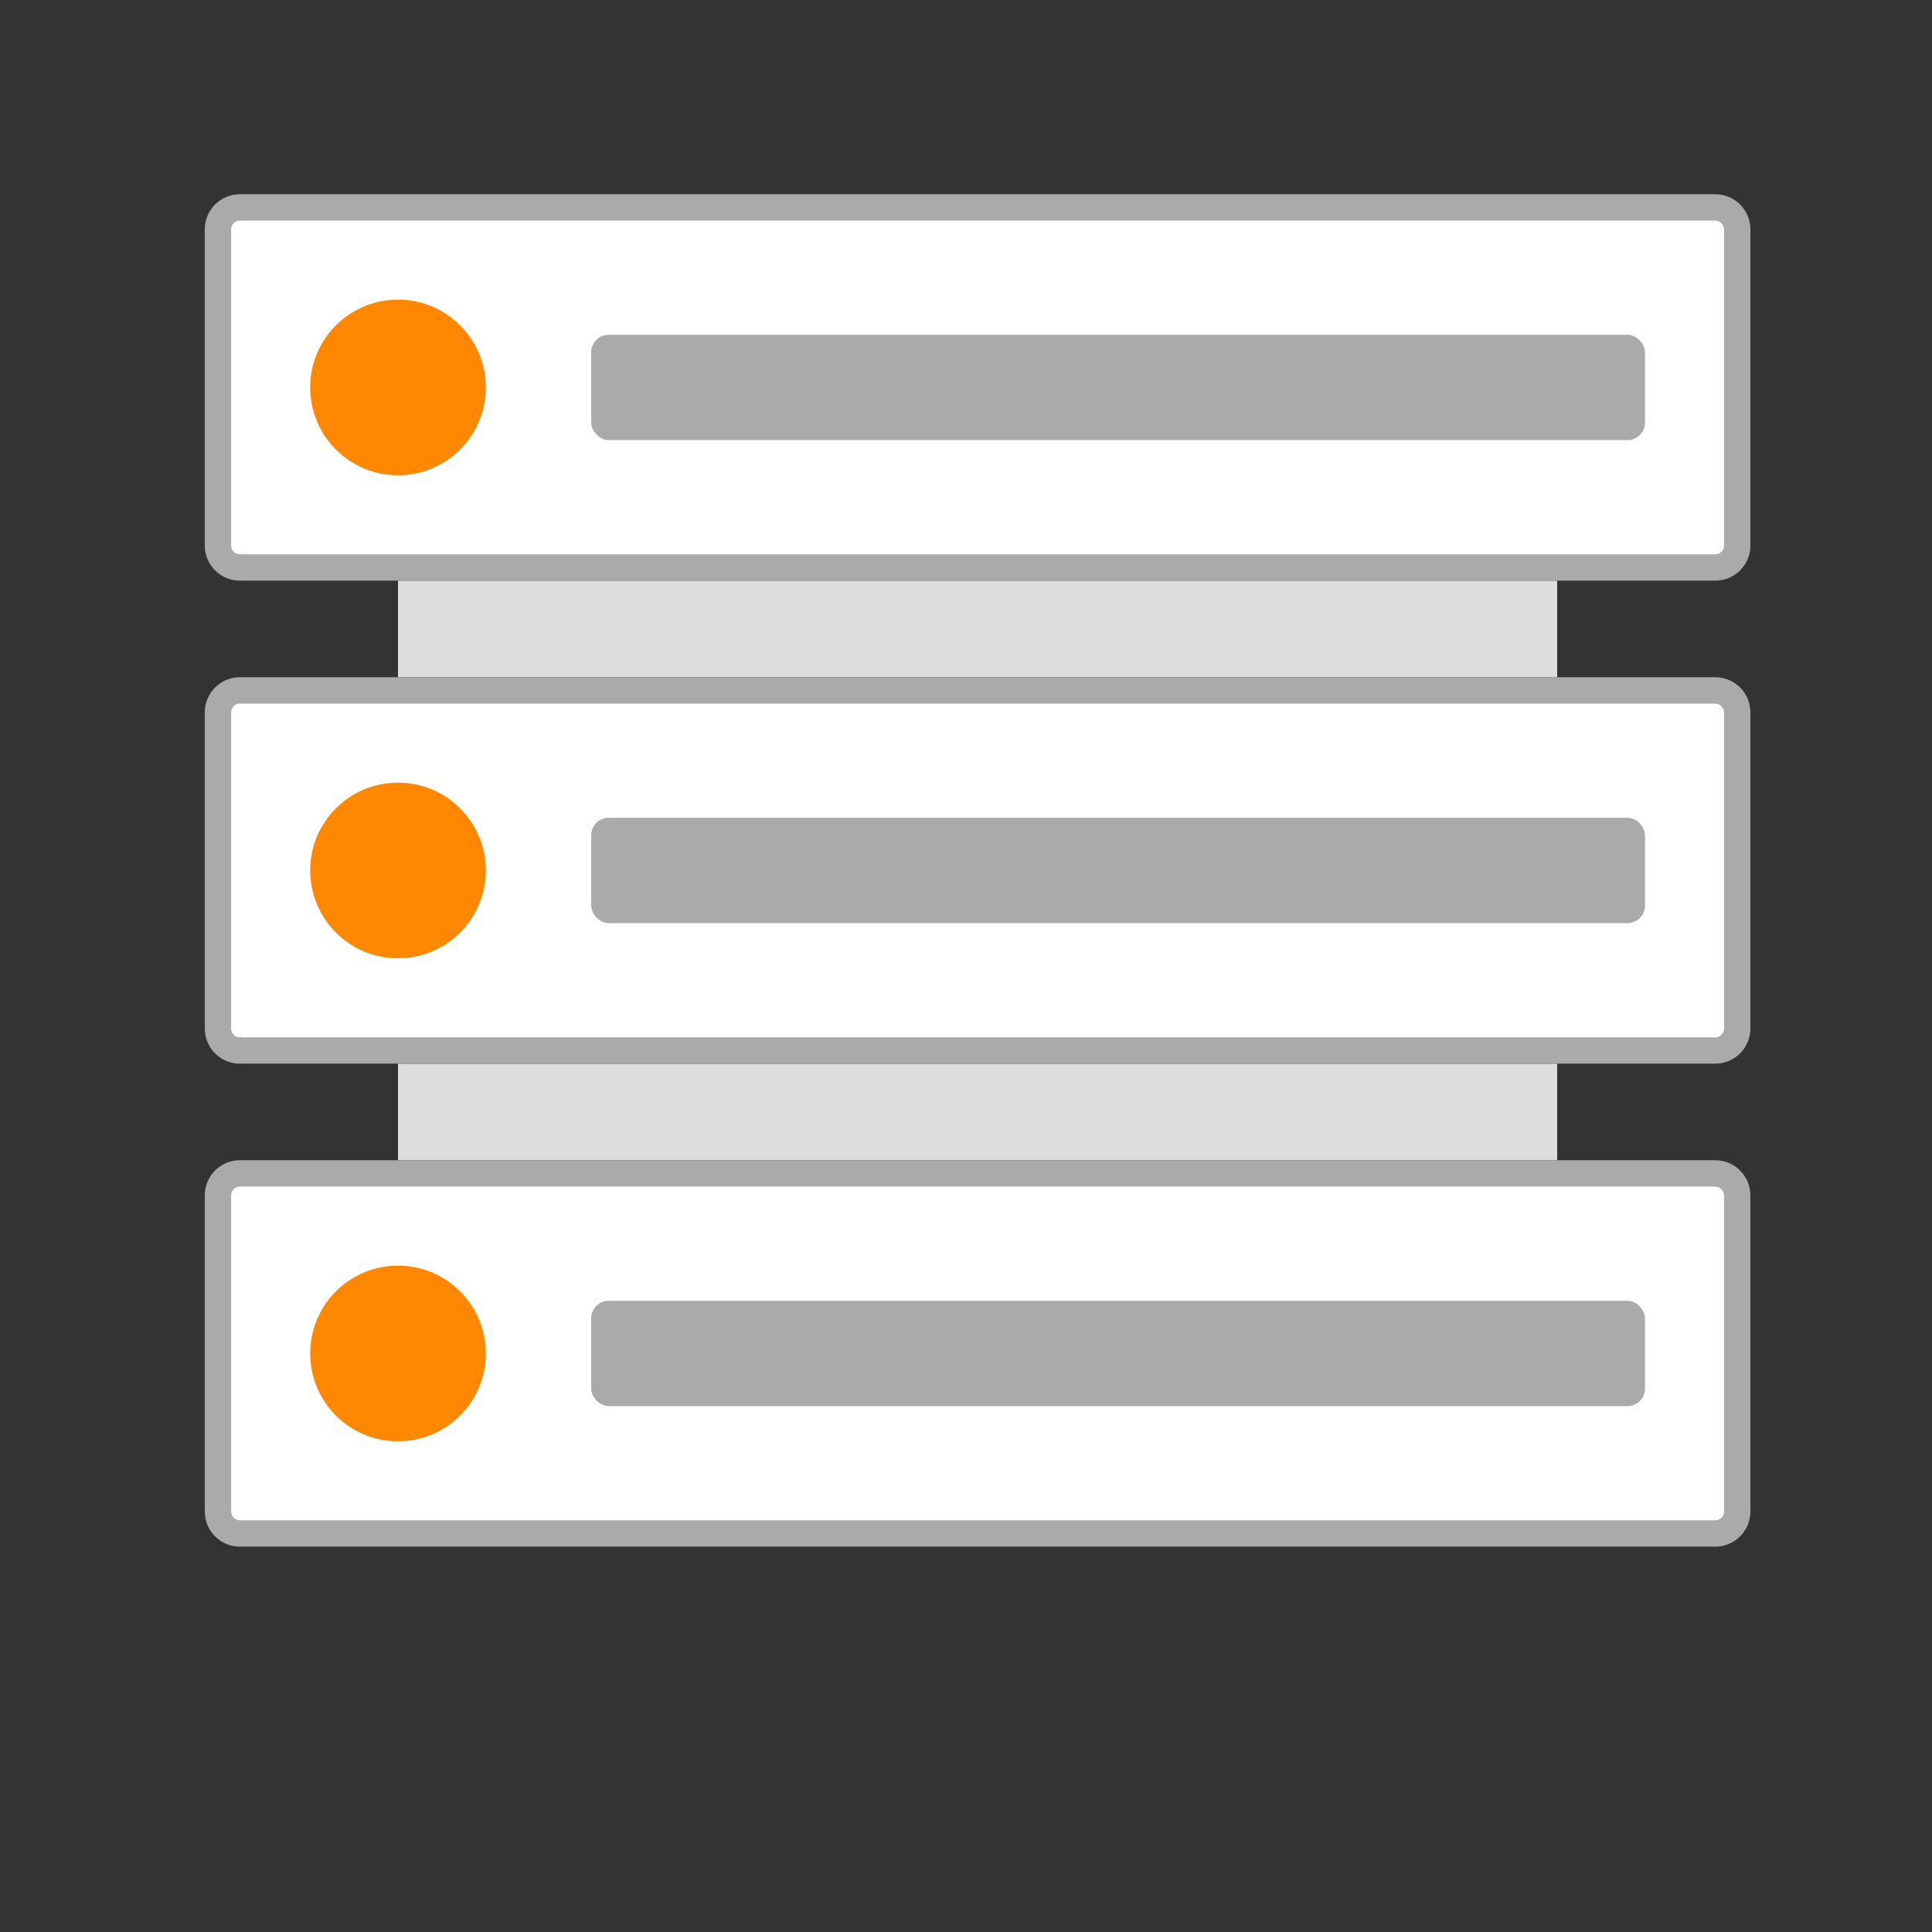
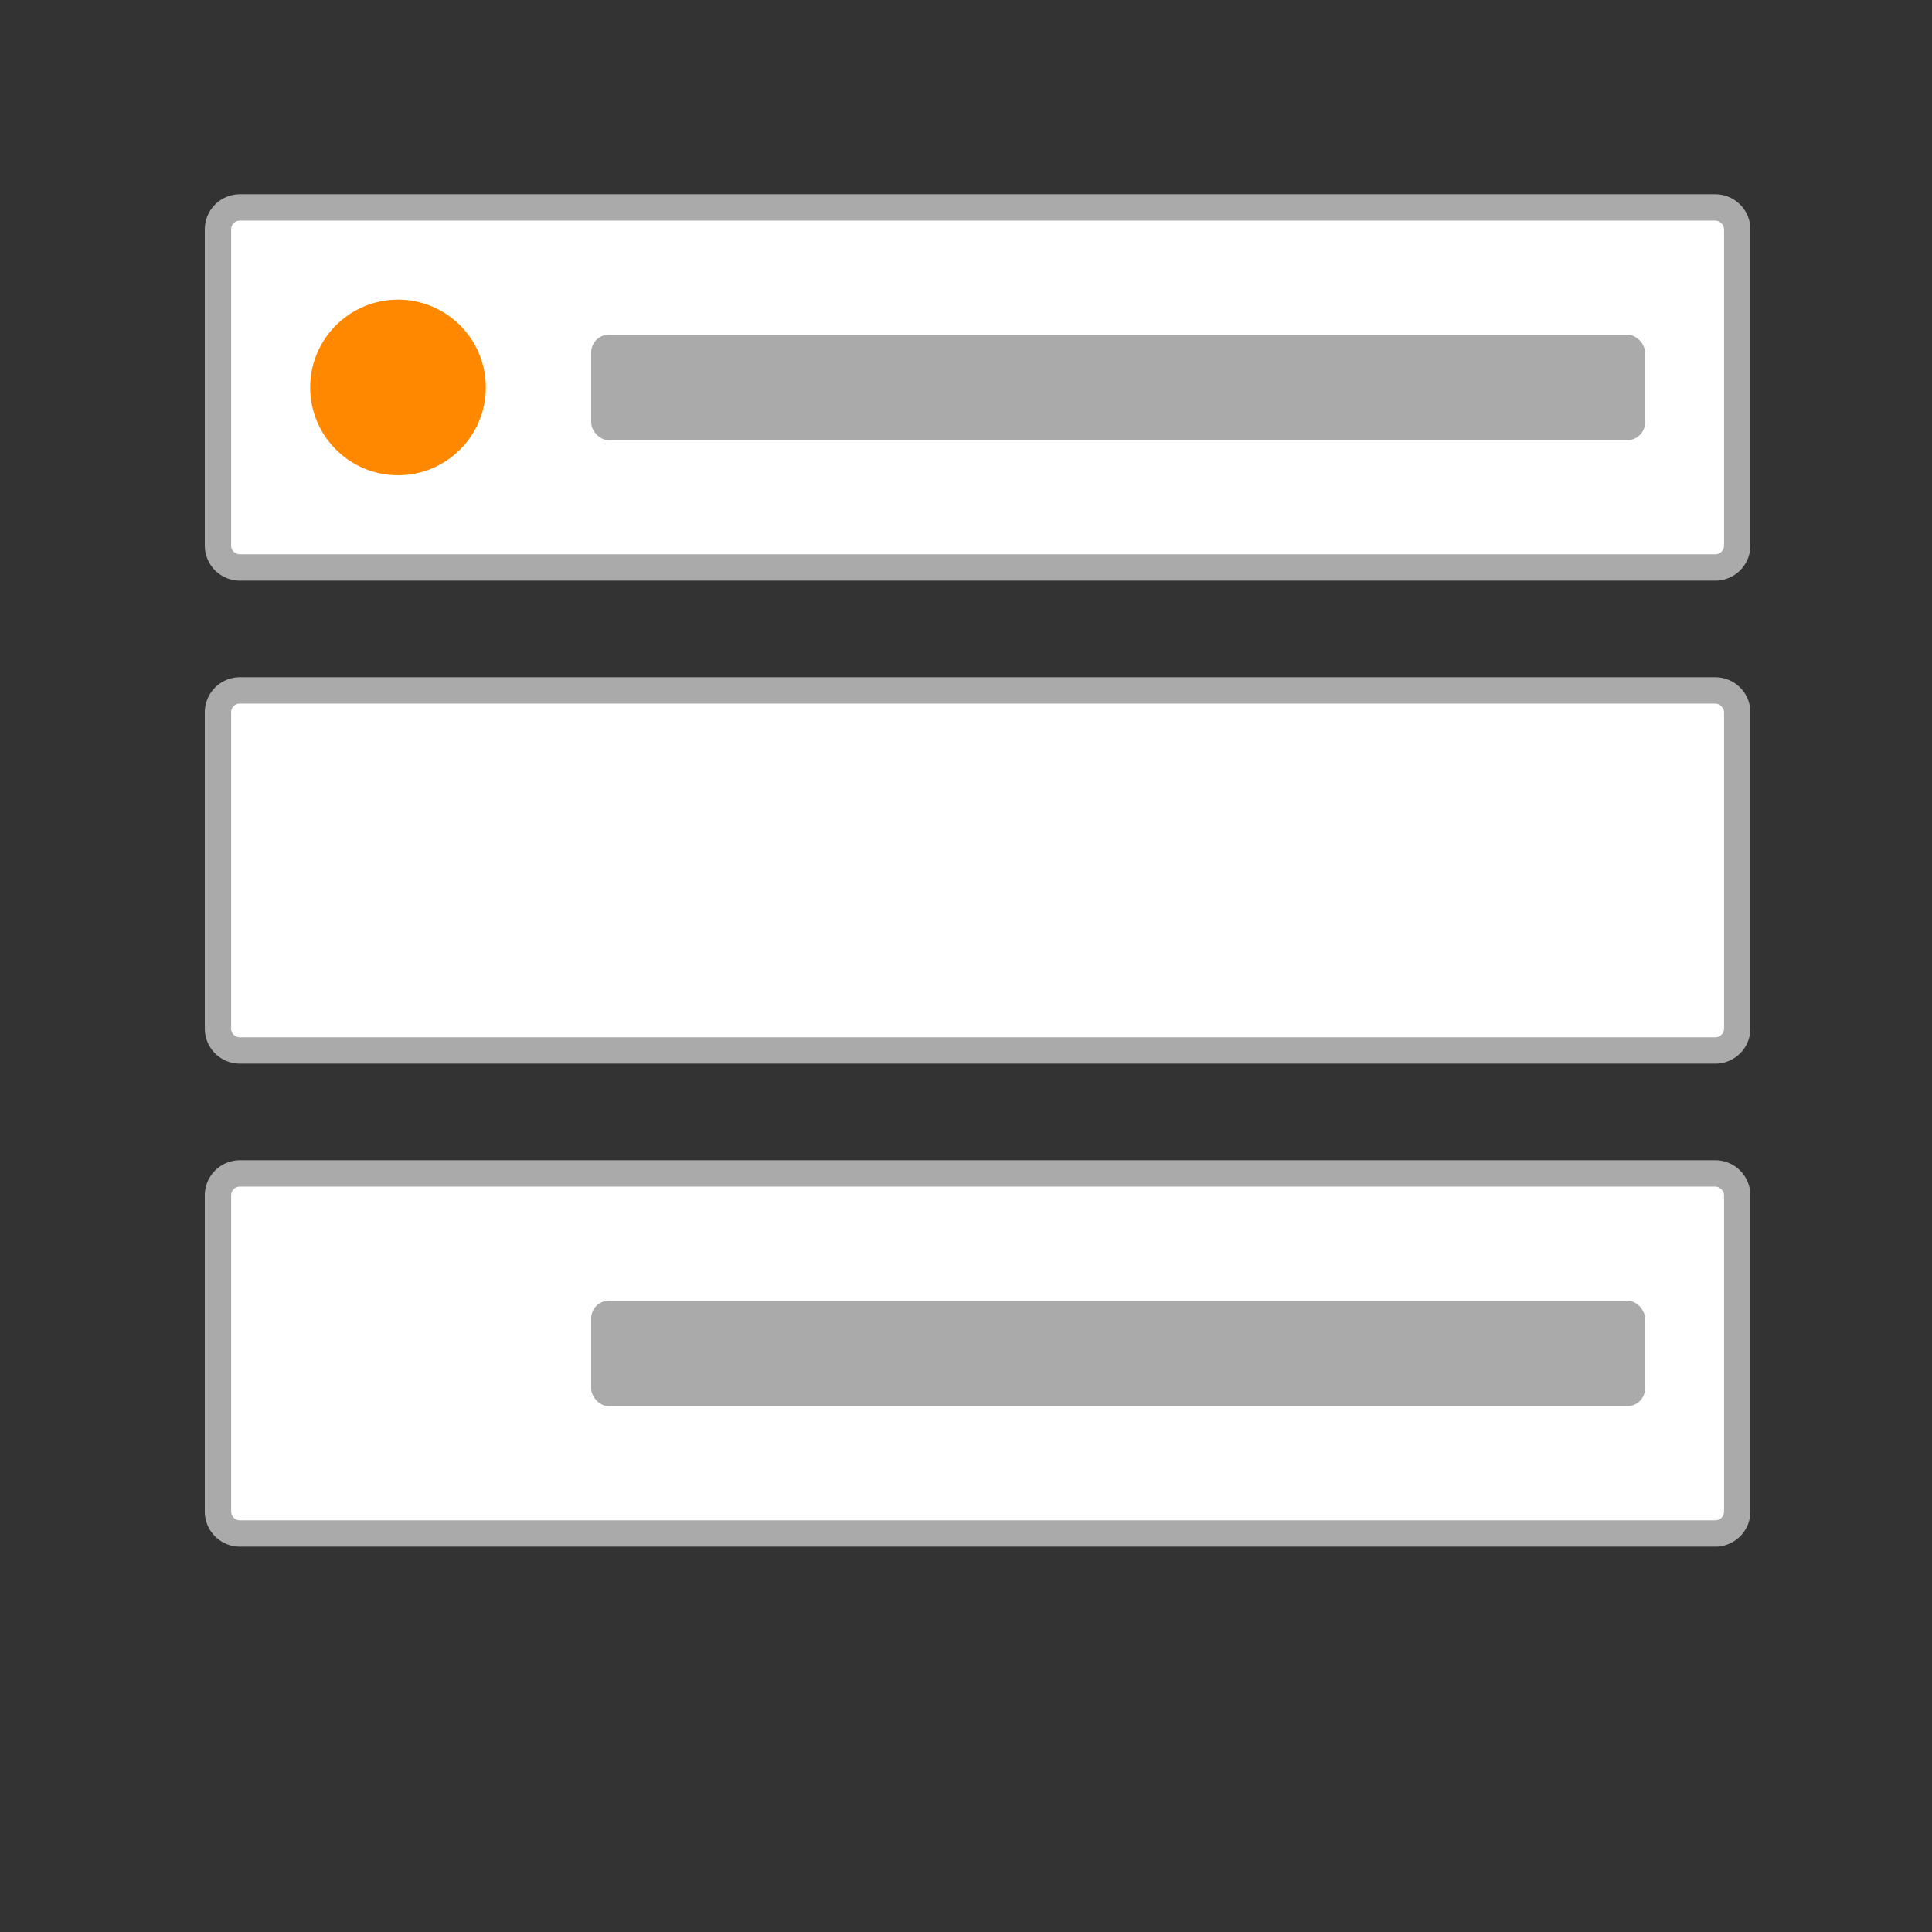
<svg xmlns="http://www.w3.org/2000/svg" viewBox="0 0 110 110">
  <rect x="0" y="0" width="110" height="110" fill="#333333" stroke="none" />
  <defs>
    <style>.a{fill:#ddd}.b{fill:#fff}.c{fill:#aaa}.d{fill:#f80}</style>
  </defs>
-   <path class="a" d="M22.66 60.56h66v5.5h-66zM22.66 33.06h66v5.5h-66z" />
  <rect class="b" x="12.41" y="11.81" width="86.5" height="20.5" rx="1.25" />
  <path class="c" d="M97.66 12.56a.52.52 0 01.5.5v18a.5.5 0 01-.5.5h-84a.5.5 0 01-.5-.5v-18a.5.5 0 01.5-.5h84m0-1.5h-84a2 2 0 00-2 2v18a2 2 0 002 2h84a2 2 0 002-2v-18a2 2 0 00-2-2z" />
  <circle class="d" cx="22.66" cy="22.06" r="5" />
  <rect class="c" x="33.66" y="19.06" width="60" height="6" rx="1" />
  <rect class="b" x="12.41" y="39.31" width="86.5" height="20.5" rx="1.25" />
  <path class="c" d="M97.66 40.06a.52.52 0 01.5.5v18a.5.5 0 01-.5.5h-84a.5.5 0 01-.5-.5v-18a.5.5 0 01.5-.5h84m0-1.5h-84a2 2 0 00-2 2v18a2 2 0 002 2h84a2 2 0 002-2v-18a2 2 0 00-2-2z" />
-   <circle class="d" cx="22.66" cy="49.56" r="5" />
-   <rect class="c" x="33.66" y="46.56" width="60" height="6" rx="1" />
  <rect class="b" x="12.41" y="66.81" width="86.5" height="20.5" rx="1.25" />
  <path class="c" d="M97.66 67.56a.52.52 0 01.5.5v18a.5.5 0 01-.5.5h-84a.5.5 0 01-.5-.5v-18a.5.5 0 01.5-.5h84m0-1.5h-84a2 2 0 00-2 2v18a2 2 0 002 2h84a2 2 0 002-2v-18a2 2 0 00-2-2z" />
  <rect class="c" x="33.66" y="74.06" width="60" height="6" rx="1" />
-   <circle class="d" cx="22.66" cy="77.06" r="5" />
</svg>